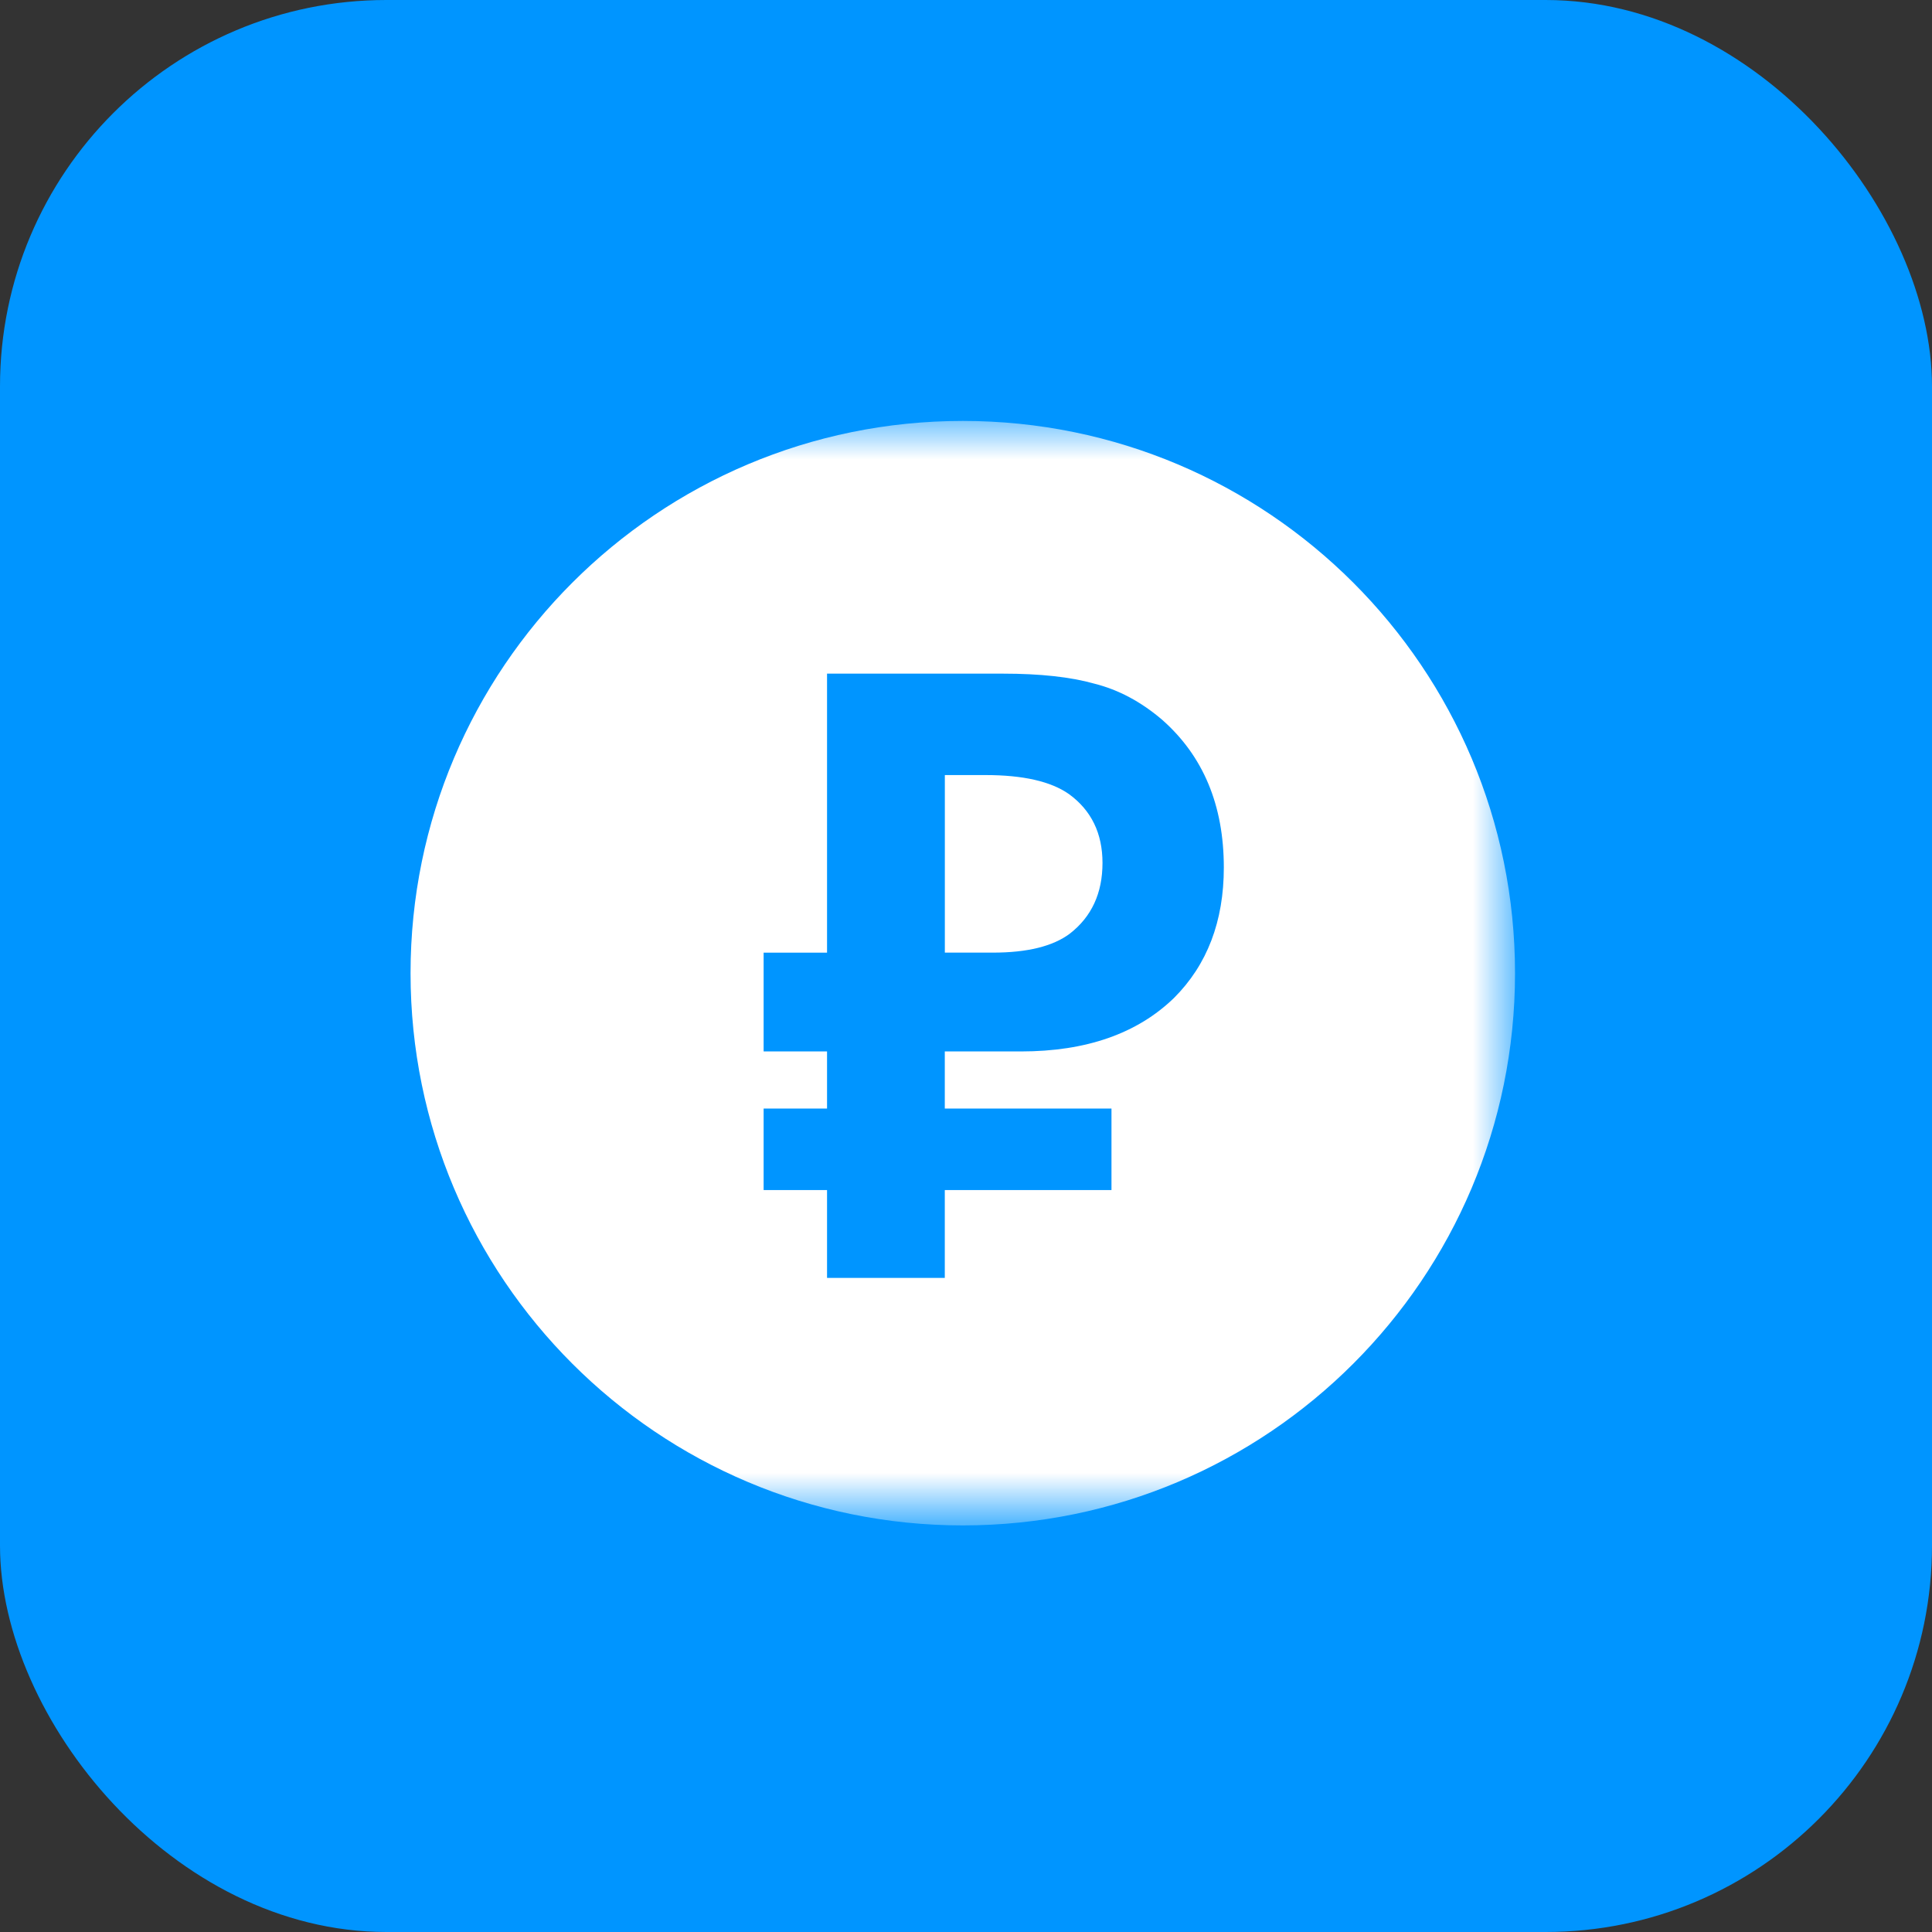
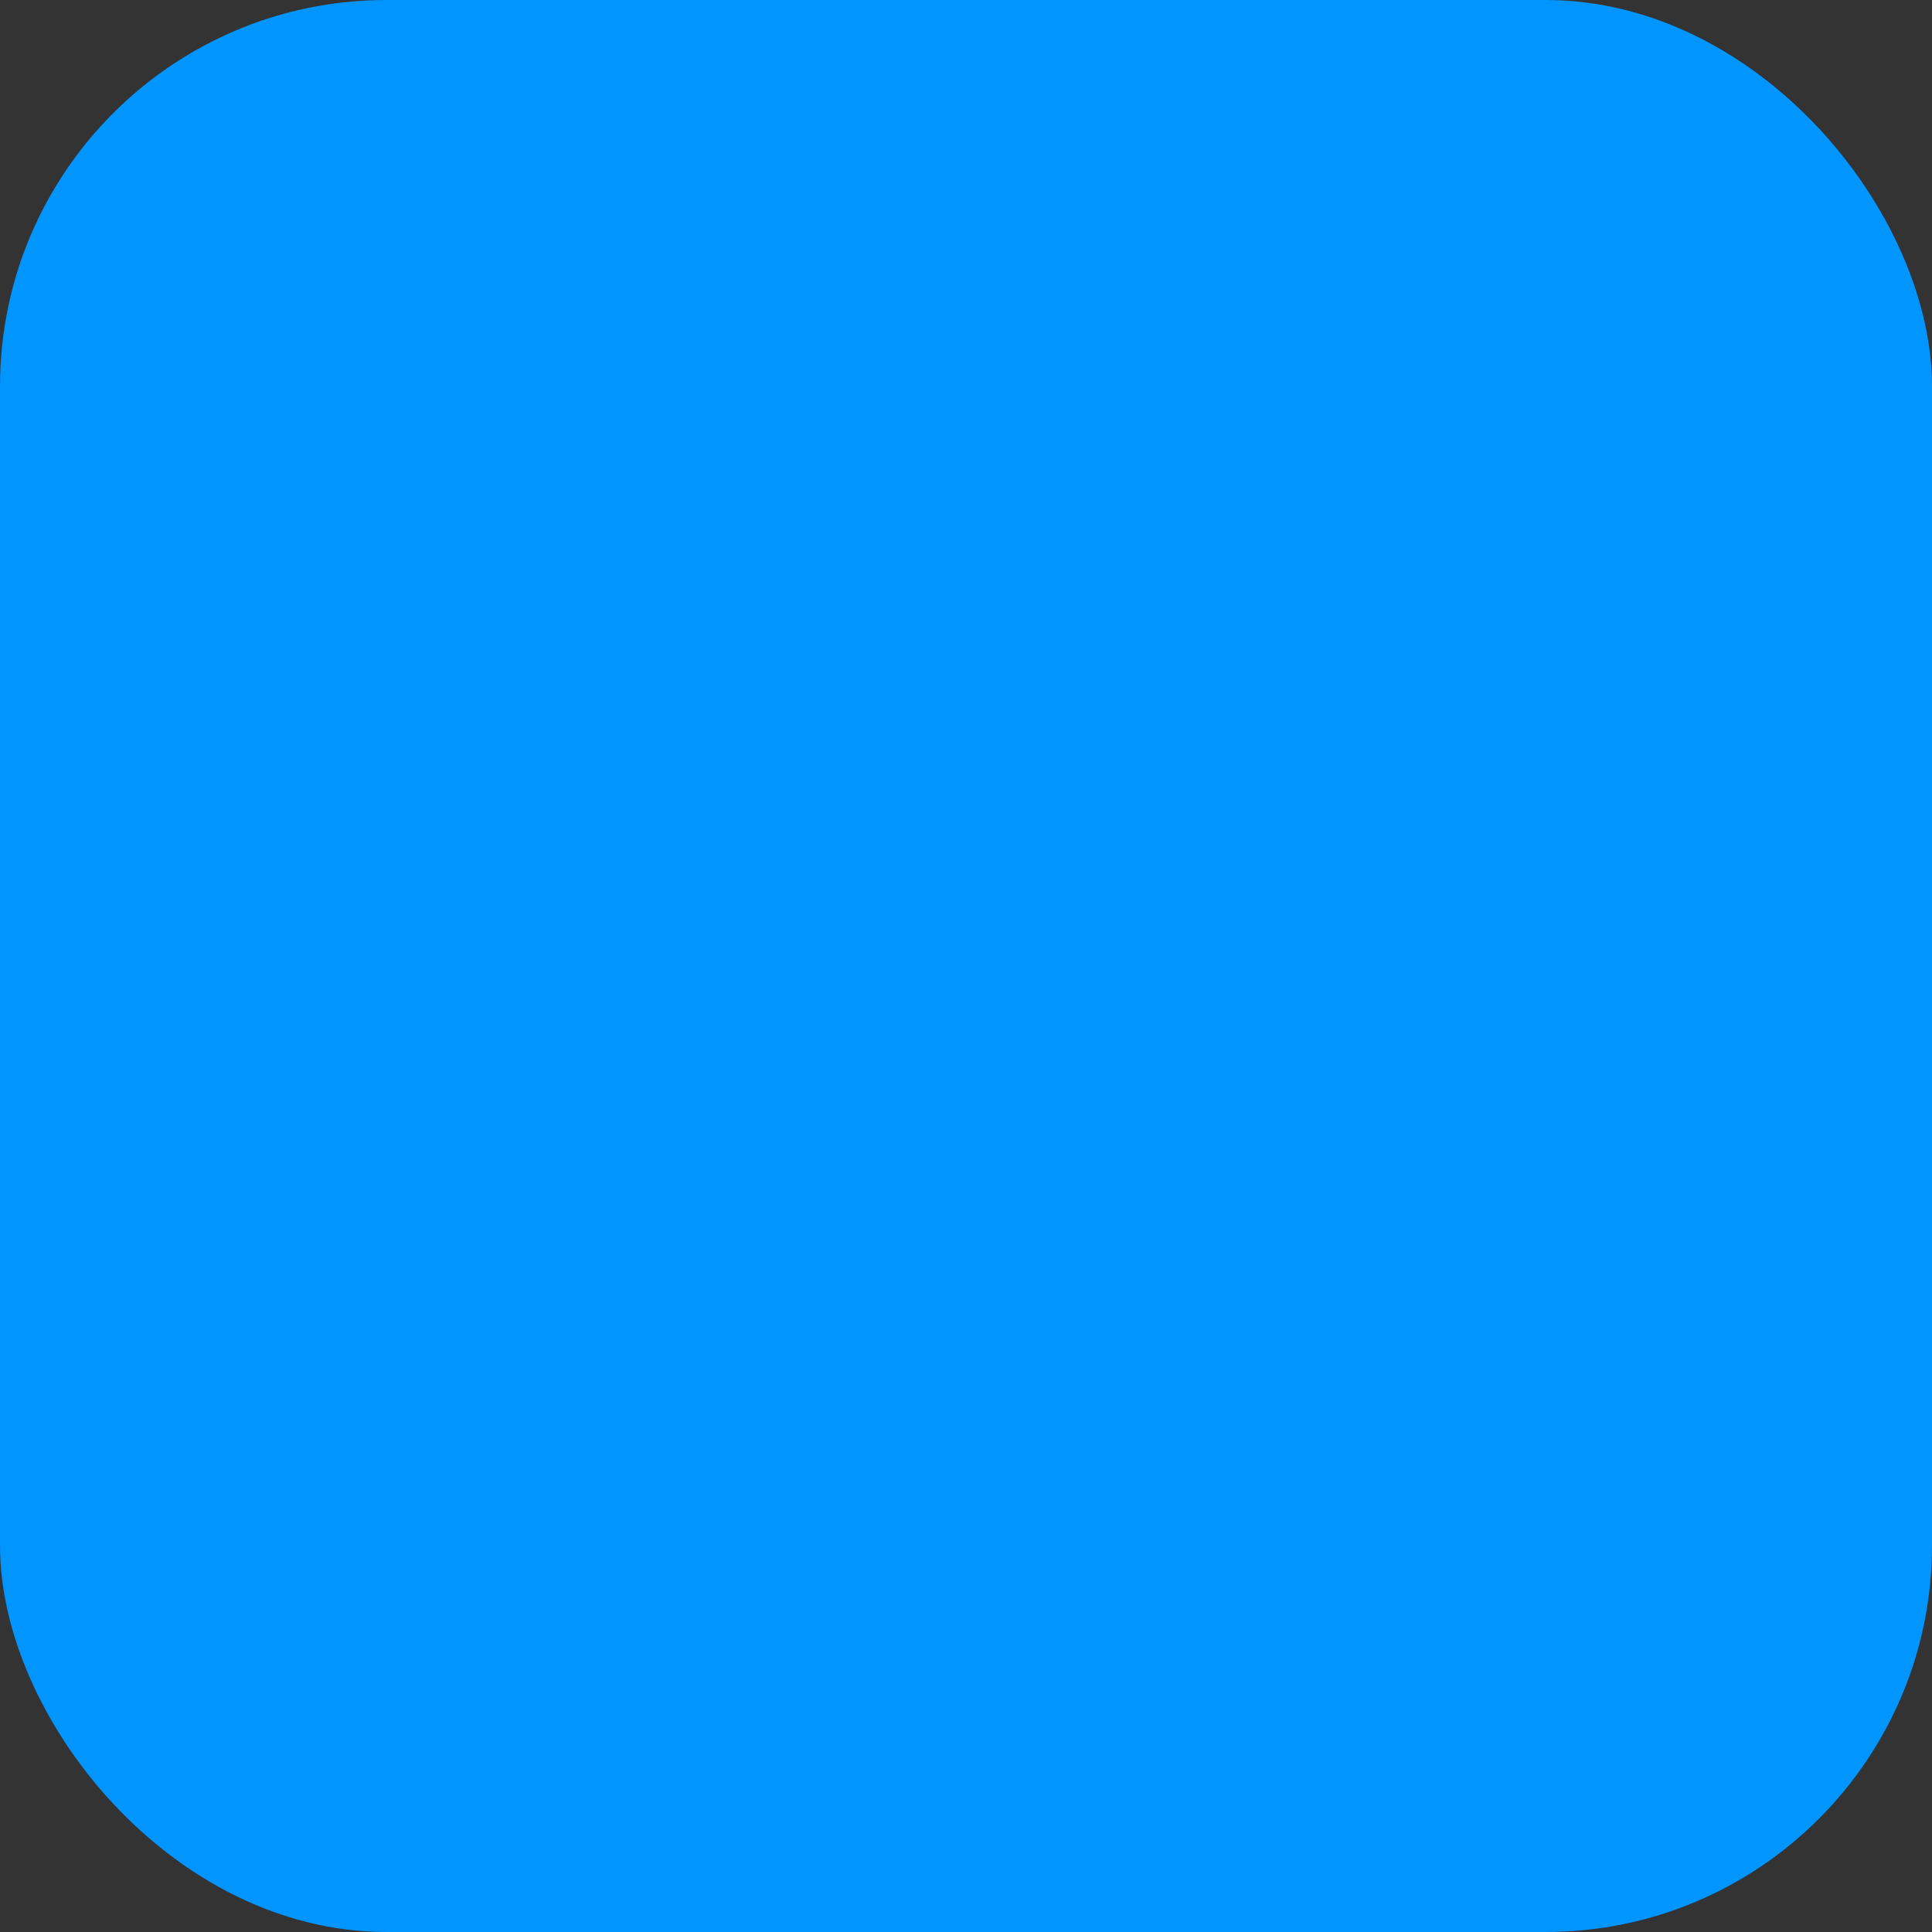
<svg xmlns="http://www.w3.org/2000/svg" width="40" height="40" viewBox="0 0 40 40" fill="none">
  <rect x="0" y="0" width="40" height="40" fill="#333333" stroke="none" />
  <rect width="40" height="40" rx="8" fill="#0095FF" />
  <mask id="mask0_3911_43789" style="mask-type:luminance" maskUnits="userSpaceOnUse" x="8" y="8" width="24" height="24">
    <path d="M31.349 8.652H8V31.349H31.349V8.652Z" fill="white" />
  </mask>
  <g mask="url(#mask0_3911_43789)">
-     <path d="M19.562 19.723V16.047H20.406C21.182 16.047 21.757 16.178 22.132 16.441C22.595 16.778 22.826 17.254 22.826 17.866C22.826 18.491 22.601 18.979 22.151 19.329C21.801 19.592 21.269 19.723 20.557 19.723H19.562Z" fill="white" />
-     <path fill-rule="evenodd" clip-rule="evenodd" d="M19.934 31.582C26.248 31.582 31.367 26.463 31.367 20.149C31.367 13.834 26.248 8.715 19.934 8.715C13.619 8.715 8.5 13.834 8.5 20.149C8.5 26.463 13.619 31.582 19.934 31.582ZM22.656 14.154C22.168 14.016 21.537 13.947 20.762 13.947H17.123V19.724H15.81V21.769H17.123V22.951H15.81V24.639H17.123V26.458H19.561V24.639H23.012V22.951H19.561V21.769H21.137C22.487 21.769 23.544 21.4 24.306 20.662C24.994 19.975 25.338 19.074 25.338 17.961C25.338 16.674 24.913 15.654 24.063 14.904C23.625 14.529 23.156 14.279 22.656 14.154Z" fill="white" />
-   </g>
+     </g>
</svg>